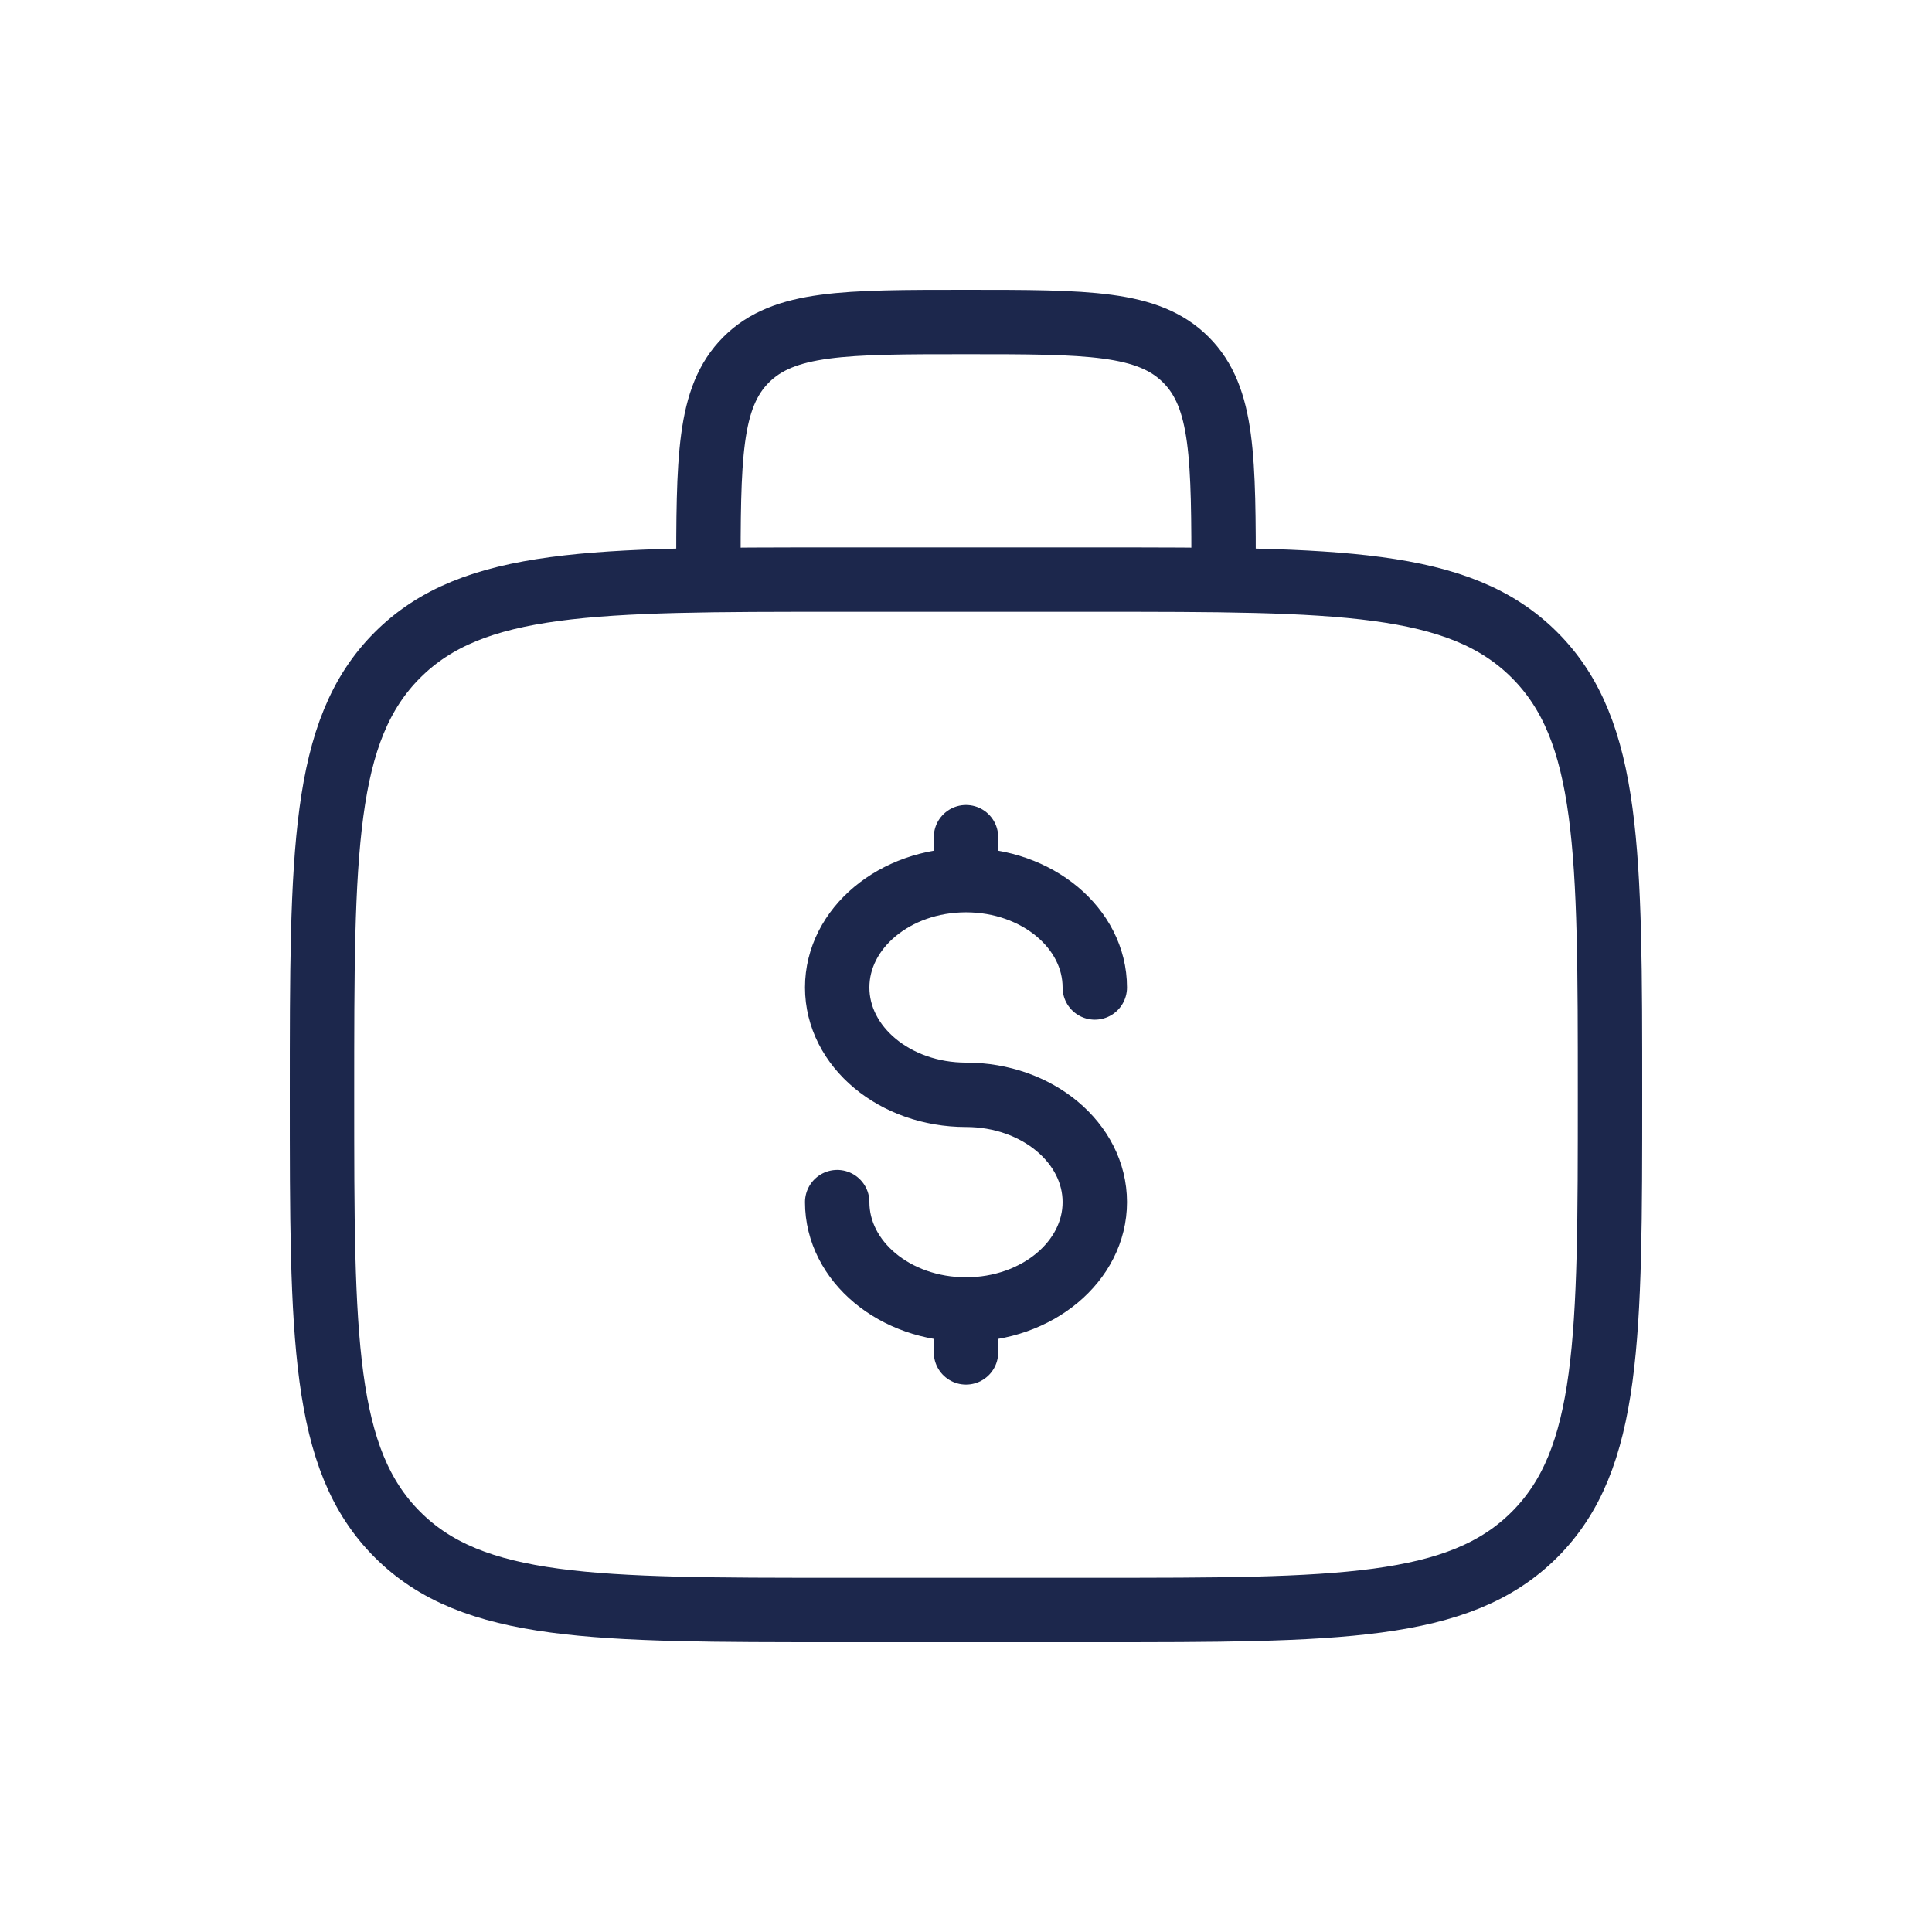
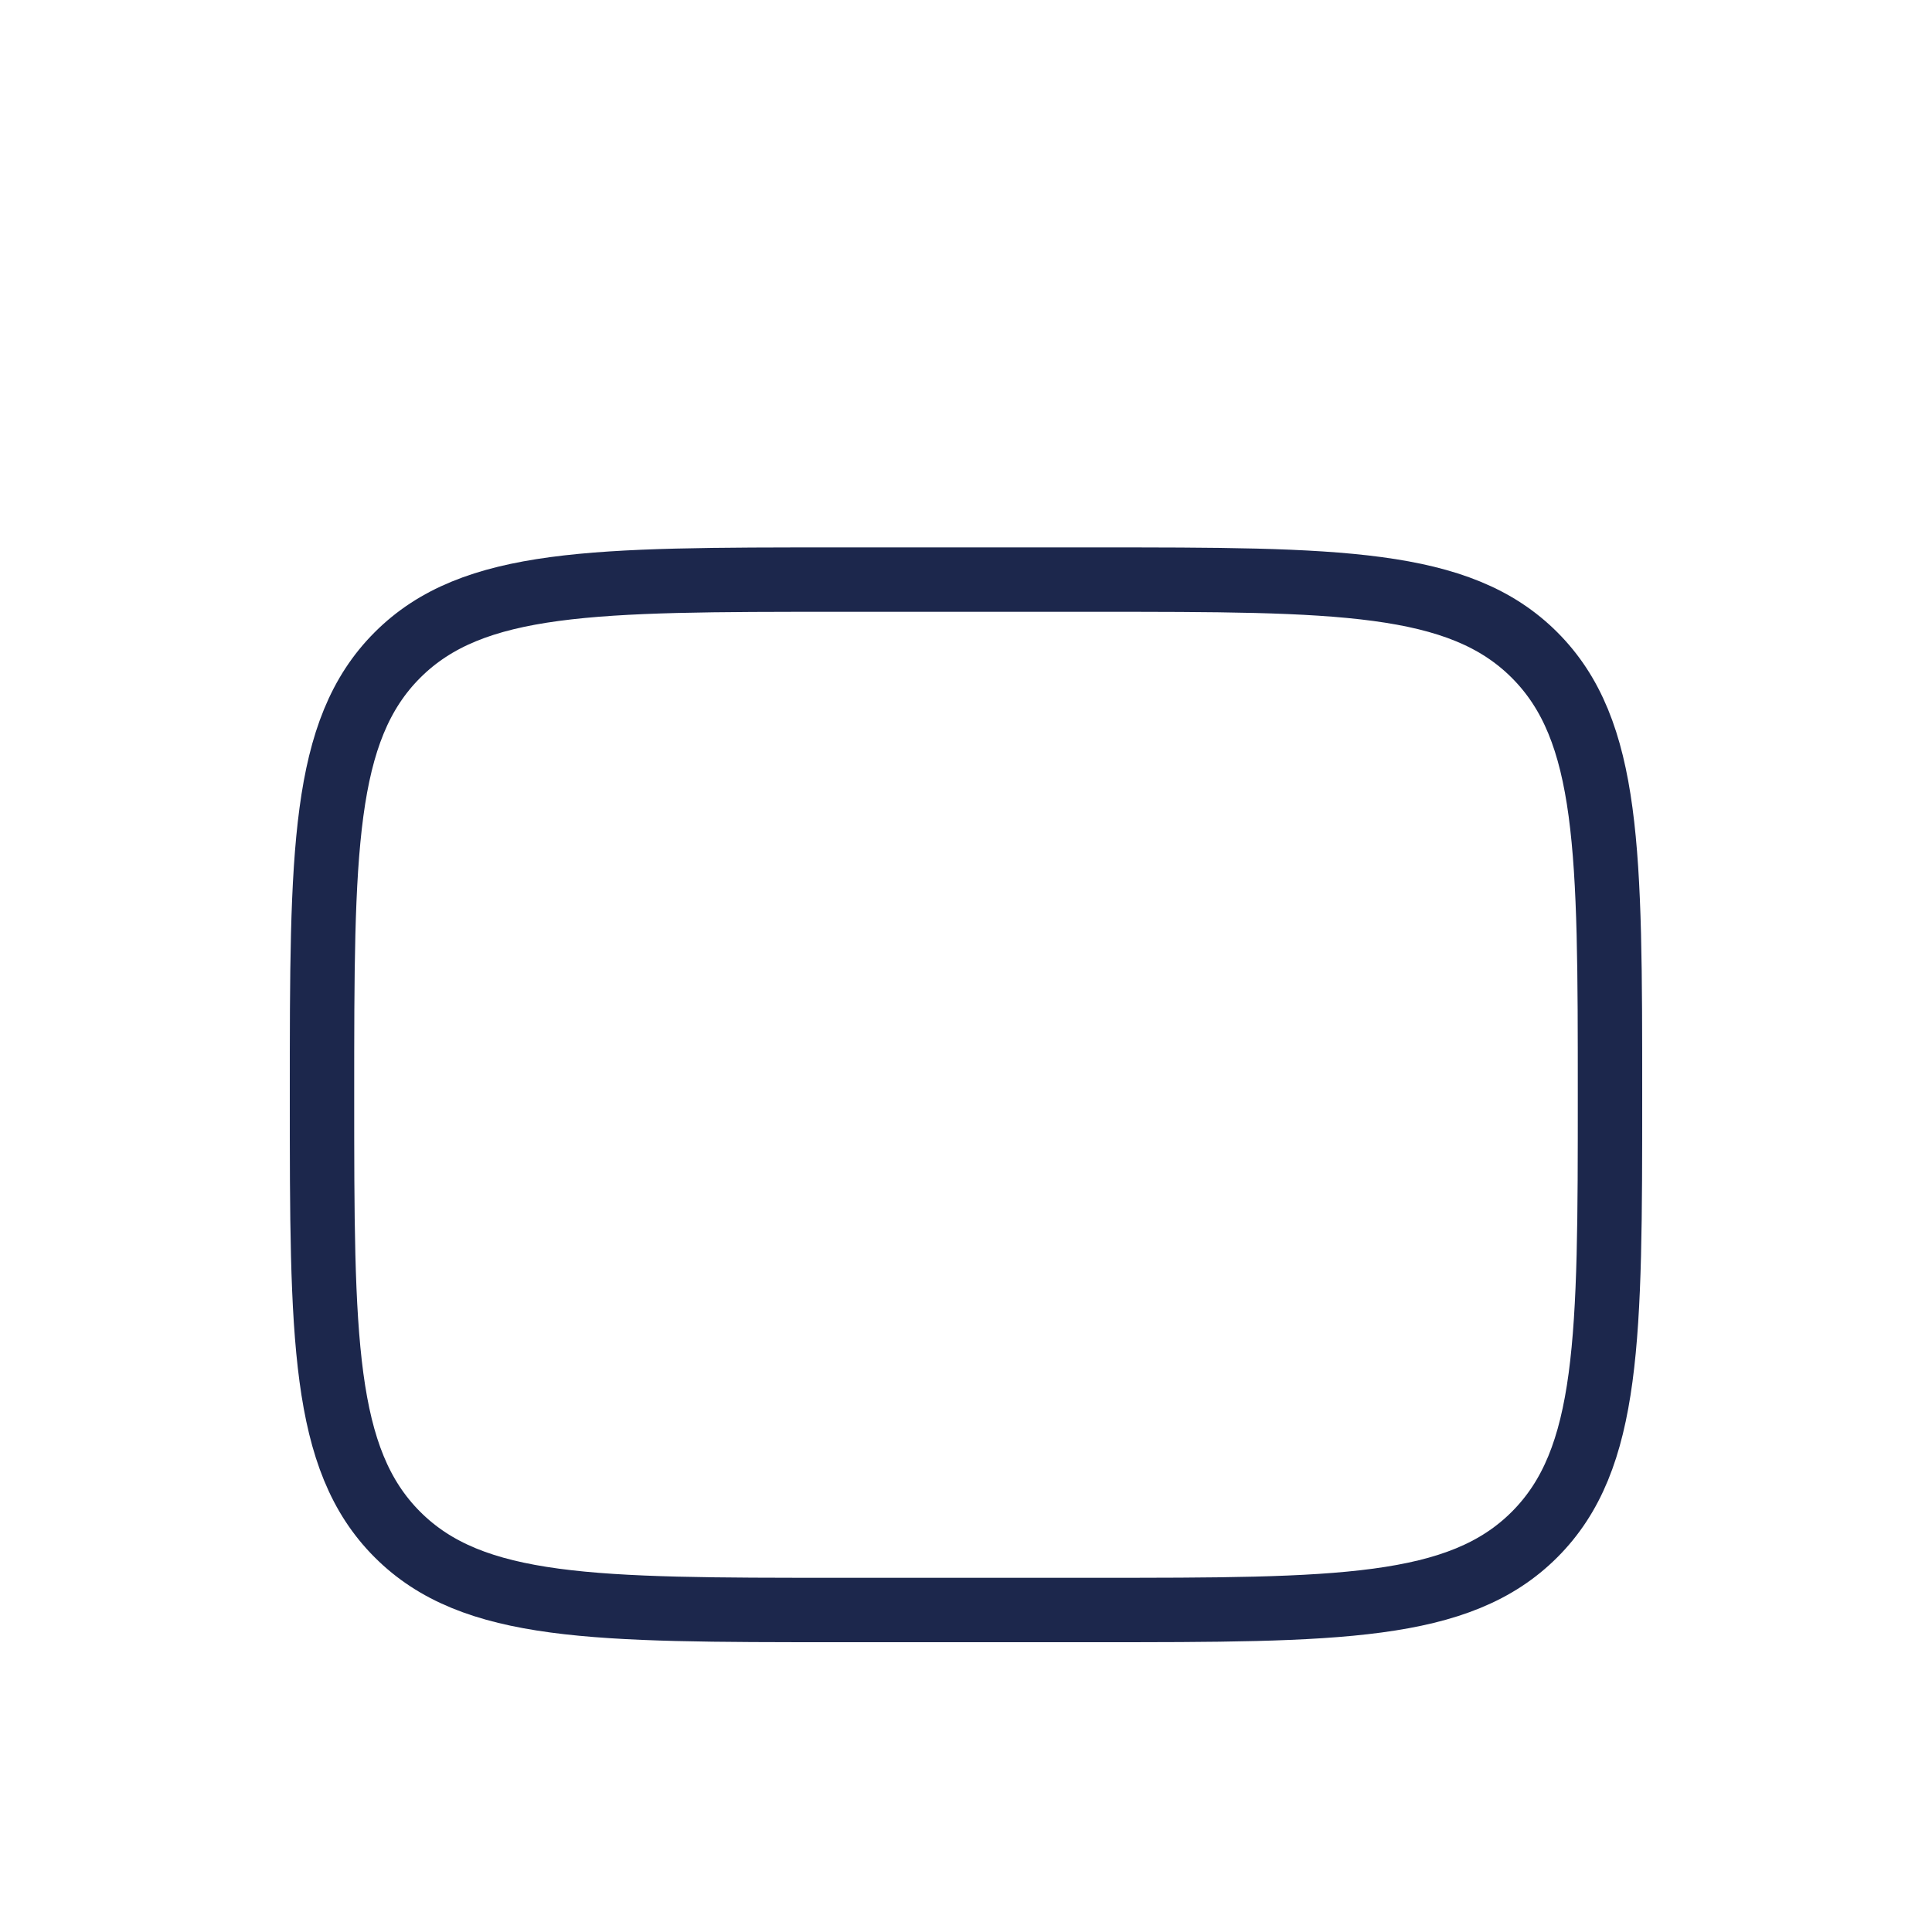
<svg xmlns="http://www.w3.org/2000/svg" width="60" height="60" viewBox="0 0 60 60" fill="none">
  <path d="M10 34C10 26.457 10 22.686 12.343 20.343C14.686 18 18.457 18 26 18H34C41.542 18 45.314 18 47.657 20.343C50 22.686 50 26.457 50 34C50 41.542 50 45.314 47.657 47.657C45.314 50 41.542 50 34 50H26C18.457 50 14.686 50 12.343 47.657C10 45.314 10 41.542 10 34Z" stroke="#1C274C" stroke-width="2" />
-   <path d="M38 18C38 14.229 38 12.343 36.828 11.172C35.657 10 33.771 10 30 10C26.229 10 24.343 10 23.172 11.172C22 12.343 22 14.229 22 18" stroke="#1C274C" stroke-width="2" />
-   <path d="M30 40.667C32.209 40.667 34 39.174 34 37.333C34 35.492 32.209 34 30 34C27.791 34 26 32.508 26 30.667C26 28.826 27.791 27.333 30 27.333M30 40.667C27.791 40.667 26 39.174 26 37.333M30 40.667V42M30 26V27.333M30 27.333C32.209 27.333 34 28.826 34 30.667" stroke="#1C274C" stroke-width="2" stroke-linecap="round" />
</svg>